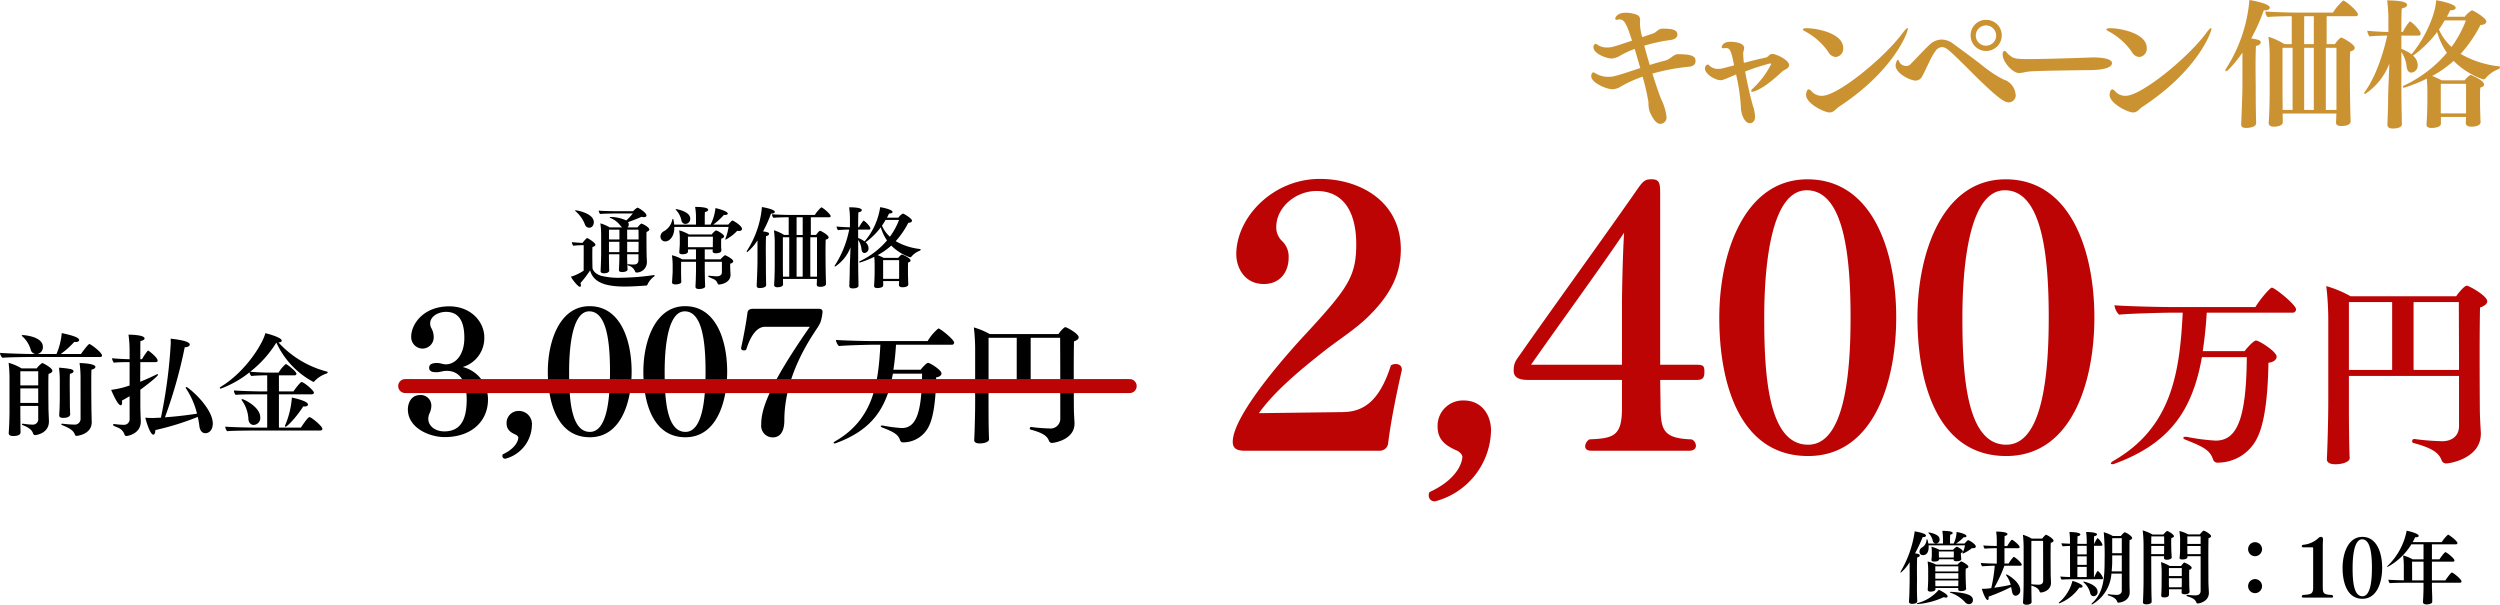
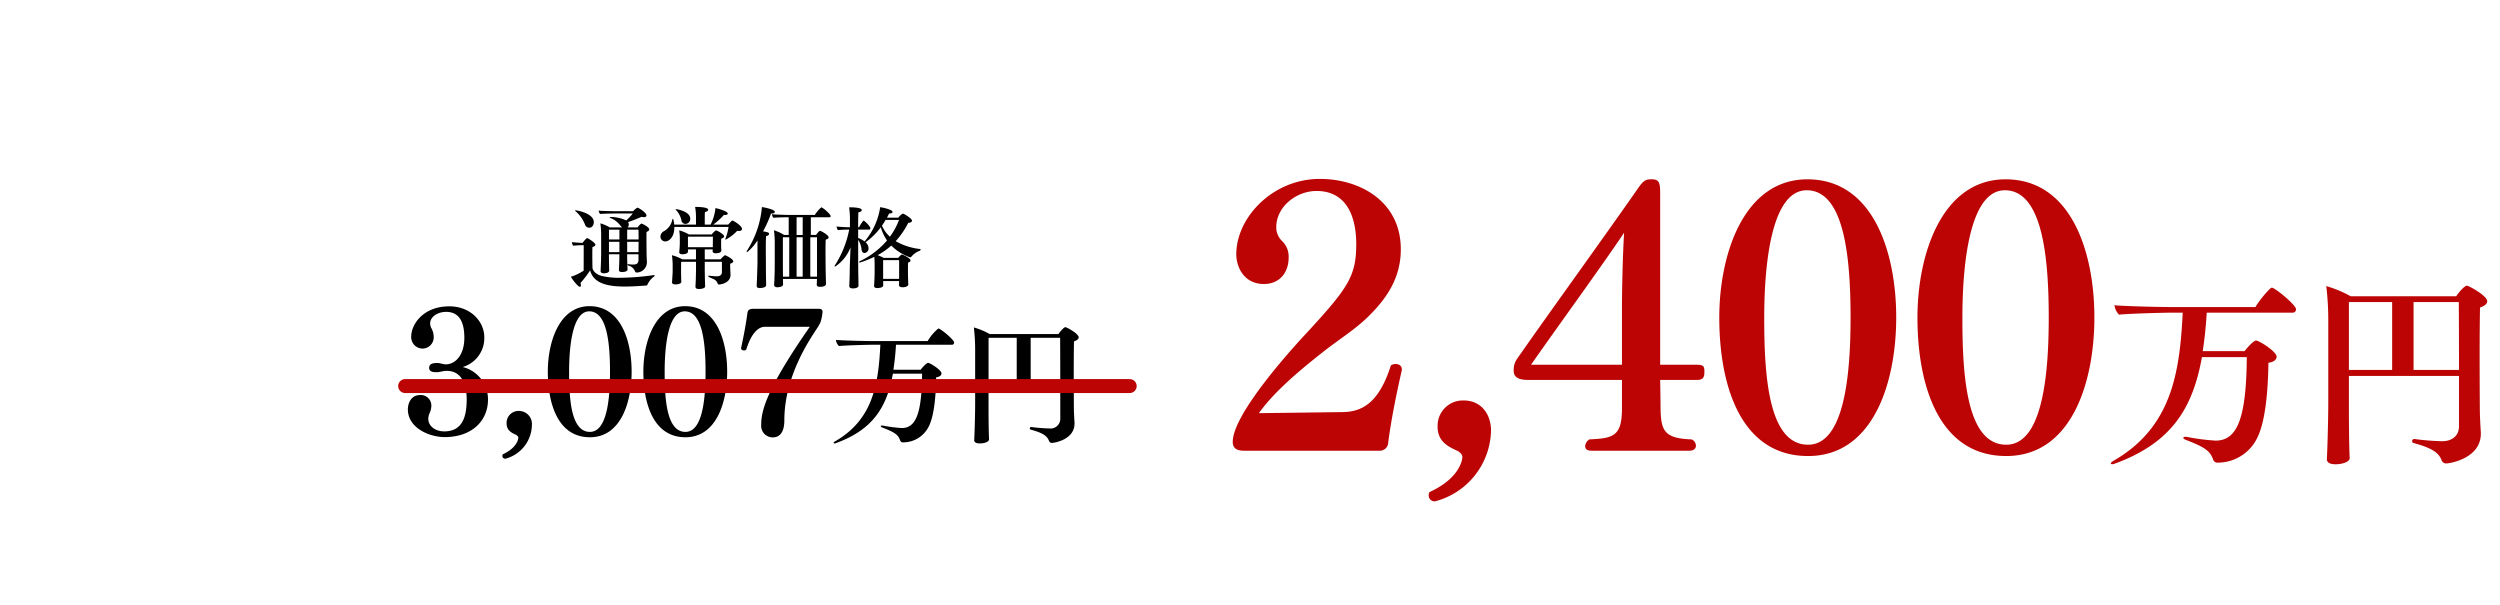
<svg xmlns="http://www.w3.org/2000/svg" width="536.918" height="129.873" viewBox="0 0 536.918 129.873">
  <g id="age_a-plan01-price" transform="translate(52.752 -0.77)">
    <g id="_85-_cp-price01-2021dec" data-name="85-_cp-price01-2021dec" transform="translate(239.763 0)">
      <path id="パス_28388" data-name="パス 28388" d="M-103.23-.152A1.8,1.8,0,0,0-101.406-1.6c.532-4.484,1.748-10.564,2.964-15.884v-.076c0-.912-.684-1.216-1.368-1.216a1.9,1.9,0,0,0-.988.3c-2.584,8.132-6.232,10.032-10.564,10.032l-17.784.228c3.344-4.712,8.968-9.348,13.68-13.072,3.04-2.432,6.612-4.636,9.5-7.372,4.1-3.952,7.3-8.436,7.3-14.744,0-10.336-8.816-15.124-17.4-15.124-10.108,0-17.936,8.284-17.936,16.188,0,2.66,1.6,6.384,5.928,6.384,3.42,0,5.32-2.508,5.32-5.7V-41.8a4.589,4.589,0,0,0-1.368-3.344,4.014,4.014,0,0,1-1.292-3.04c0-4.256,4.18-7.752,8.664-7.752,5.776,0,8.512,4.484,8.512,11.476,0,6.84-1.824,9.424-10.564,18.924-2.584,2.736-15.96,17.328-15.96,23.484,0,1.52,1.064,1.9,2.508,1.9ZM-91.3,10.716A16.078,16.078,0,0,0-79.29-4.484c0-3.42-2.052-6.46-5.852-6.46A5.428,5.428,0,0,0-90.766-5.32c0,2.888,1.824,4.1,4.028,5.092.608.228,1.292.836,1.292,1.444,0,.152-.152,4.332-7.068,7.524a1.37,1.37,0,0,0-.152.76,1.218,1.218,0,0,0,1.292,1.216ZM-36.73-.152c1.064,0,1.444-.532,1.444-1.064A1.539,1.539,0,0,0-36.2-2.584c-6.384-.228-6.688-2.128-6.688-7.98l-.076-4.788h7.676c1.292,0,1.824-.228,1.824-1.748,0-1.292-.228-1.52-1.824-1.52h-7.676V-54.8c0-2.66,0-3.648-1.824-3.648-1.292,0-1.748.228-2.964,1.976-6,8.664-19.684,27.588-25.232,35.568-.912,1.292-1.444,1.824-1.444,3.572s1.672,1.976,3.192,1.976H-51.17v6.08c0,6-1.824,6.46-6.992,6.688a1.877,1.877,0,0,0-.912,1.444c0,.532.3.988,1.292.988ZM-51.17-18.62H-70.7c5.4-7.752,15.048-20.976,19.988-28.348-.3,4.788-.456,12.768-.456,15.276ZM-11.194.988C2.79.988,7.73-14.744,7.73-28.8c0-13.832-4.864-29.64-19.076-29.64-13.6,0-18.924,15.96-18.924,29.716C-30.27-14.668-25.938.988-11.194.988Zm0-2.432c-8.512,0-9.424-14.744-9.424-27.208,0-12.692,1.824-27.436,9.12-27.436,8.132,0,9.424,14.592,9.424,27.36C-2.074-16.34-3.442-1.444-11.194-1.444ZM31.366.988C45.35.988,50.29-14.744,50.29-28.8c0-13.832-4.864-29.64-19.076-29.64-13.6,0-18.924,15.96-18.924,29.716C12.29-14.668,16.622.988,31.366.988Zm0-2.432c-8.512,0-9.424-14.744-9.424-27.208,0-12.692,1.824-27.436,9.12-27.436,8.132,0,9.424,14.592,9.424,27.36C40.486-16.34,39.118-1.444,31.366-1.444ZM92.825-29.8a.711.711,0,0,0,.774-.731c0-.946-4.558-4.644-5.2-4.644-.387,0-2.623,2.623-3.526,4.171H67.5c-4.042,0-11.137-.215-12.9-.387a3.6,3.6,0,0,0,.989,2.021c2.279-.258,10.191-.43,10.965-.43h2.709c-.645,12.814-2.322,24.6-14.878,31.82-.387.215-.559.43-.559.559,0,.086.129.172.3.172a1.684,1.684,0,0,0,.559-.129C66.6-1.763,71.368-8.944,73.389-20.253h9.632C82.935-6.622,80.785-2.322,76.313-2.322a45.758,45.758,0,0,1-6.235-.817H69.82c-.3,0-.43.086-.43.215s.172.3.516.43C74.12-.86,75.152-.086,75.8,1.763a.975.975,0,0,0,1.075.645,9.42,9.42,0,0,0,8.514-5.59c1.591-3.354,2.193-9.546,2.279-15.867,1.2-.129,1.763-.731,1.763-1.29,0-1.118-3.784-3.483-4.429-3.483-.473,0-1.806,1.419-2.451,2.279H73.561c.387-2.537.688-5.289.86-8.256ZM128.6-5.418c0,2.107-1.548,3.225-3.612,3.225a52.747,52.747,0,0,1-5.934-.473h-.086a.442.442,0,0,0-.43.473.368.368,0,0,0,.3.387c4.171,1.118,5.461,2.193,6.02,3.7a1.037,1.037,0,0,0,.946.688c.989,0,7.482-1.161,7.482-6.364v-.344c-.129-1.978-.215-3.827-.215-5.16,0,0-.043-5.848-.043-11.524,0-4.3.043-8.471.086-10.1,1.032-.344,1.548-.817,1.548-1.333,0-1.2-3.956-3.354-4.386-3.354-.516,0-1.892,1.634-2.279,2.279H105.338a24.575,24.575,0,0,0-5.246-2.193,61.992,61.992,0,0,1,.43,7.611v17.329c0,4.687-.258,11.825-.3,12.126v.129c0,.688.645,1.075,1.849,1.075s3.053-.387,3.053-1.376V1.333c-.086-1.032-.172-5.633-.172-11.008v-6.536H128.6ZM118.84-17.5V-32.078h9.718c0,1.677.043,8.3.043,14.577Zm-4.6,0h-9.288V-32.078h9.288Z" transform="translate(107 97.722)" fill="#bc0404" />
-       <path id="パス_28389" data-name="パス 28389" d="M-74.805-10.89c1.11-.12,1.44-.66,1.44-1.2,0-.99-.6-1.5-3.78-1.5-.96,0-1.62,1.08-2.67,1.35-1.08.27-2.25.6-3.39.96-.42-1.41-.84-2.85-1.17-4.14a35.046,35.046,0,0,1,5.73-1.23c.96-.15,1.38-.63,1.38-1.14,0-.96-.87-1.29-3.15-1.29-1.05,0-1.26.78-2.1,1.05-.54.18-1.38.45-2.31.78a13.148,13.148,0,0,1-.48-2.76c0-.3.03-.57.03-.81,0-.72-.15-1.2-1.44-1.47a7.085,7.085,0,0,0-1.65-.21c-1.83,0-2.25,1.02-2.25,1.29,0,.15.09.24.3.24a1.548,1.548,0,0,0,.33-.06,1.23,1.23,0,0,1,.33-.03c.93,0,1.47.84,2.64,4.56-4.17,1.41-4.44,1.47-5.37,1.47a3.51,3.51,0,0,1-1.86-.48,1.8,1.8,0,0,0-.66-.33.81.81,0,0,0-.39.75c0,1.41,2.85,2.43,3.93,2.43a3.94,3.94,0,0,0,1.92-.69,23.464,23.464,0,0,1,3-1.38c.39,1.29.81,2.73,1.2,4.11-5.64,1.89-5.91,1.89-6.87,1.89a5.19,5.19,0,0,1-2.64-.69,1.347,1.347,0,0,0-.6-.27c-.21,0-.42.48-.42.81,0,1.41,3.24,2.82,4.59,2.82a3.762,3.762,0,0,0,1.89-.66,26.513,26.513,0,0,1,4.56-2.04,48.769,48.769,0,0,1,1.26,5.49,6.148,6.148,0,0,0,.27,2.07c.72,1.59,1.44,2.58,2.31,2.58A1.388,1.388,0,0,0-79.6-.15a11.638,11.638,0,0,0-1.14-3.75c-.48-1.17-1.17-3.24-1.89-5.52A42.976,42.976,0,0,1-74.805-10.89Zm17.67-.54a19.047,19.047,0,0,1-3.63,4.92c-.45.39-.66.66-.66.81,0,.12.09.18.24.18.3,0,2.25-.42,6.33-4.26.36-.33.84-.51,1.23-.81a.87.87,0,0,0,.36-.63c0-1.14-2.82-2.43-3.57-2.43s-.84.66-1.44.78c-1.29.27-3,.69-4.71,1.14a18.693,18.693,0,0,1-.15-2.01,1.7,1.7,0,0,1,.09-.54,3.1,3.1,0,0,0,.12-.66c0-1.17-2.28-1.32-2.97-1.32-1.68,0-1.86,1.05-1.86,1.17,0,.18.12.21.36.21a3.27,3.27,0,0,0,.51-.03h.09c.93,0,1.14.93,1.71,3.72-.87.21-1.65.45-2.31.6a4.462,4.462,0,0,1-1.08.15,2.606,2.606,0,0,1-1.8-.6c-.18-.18-.3-.33-.48-.33-.24,0-.6.39-.6.84,0,1.17,2.16,2.52,3.36,2.52.39,0,.48,0,3.33-1.23a40.371,40.371,0,0,1,1.05,7.26c0,.96.66,3.21,1.92,3.21.39,0,1.11-.24,1.11-1.41a8.076,8.076,0,0,0-.45-2.28c-.45-1.56-1.2-4.68-1.68-7.41a47.662,47.662,0,0,1,5.37-1.74c.12,0,.21.06.21.15Zm14.67,9.06c11.61-7.62,14.7-15.87,14.7-16.68,0-.09-.03-.15-.09-.15-.15,0-.57.42-1.14,1.2-3.84,5.16-13.8,13.35-17.22,13.35a2.881,2.881,0,0,1-2.16-.9c-.27-.33-.51-.48-.69-.48-.45,0-.57.96-.57,1.17,0,1.86,3.9,3.78,5.04,3.78C-43.635-1.08-43.3-1.83-42.465-2.37Zm-.78-10.62a1.773,1.773,0,0,0,1.59-1.92c0-3.27-5.88-4.26-7.8-4.26-.57,0-.87.09-.87.24,0,.12.21.3.63.51a14.219,14.219,0,0,1,4.86,4.38A1.927,1.927,0,0,0-43.245-12.99ZM-7.6-17.64a3.329,3.329,0,0,0-3.36-3.33,3.3,3.3,0,0,0-3.33,3.33,3.329,3.329,0,0,0,3.33,3.36A3.354,3.354,0,0,0-7.6-17.64Zm3,12.9a2.026,2.026,0,0,0-.06-.42,3.661,3.661,0,0,0-2.58-3,25.246,25.246,0,0,1-4.35-2.85c-2.07-1.65-4.74-3.57-6.36-4.77a4.3,4.3,0,0,0-2.55-.96,3.946,3.946,0,0,0-2.67,1.17c-1.38,1.29-2.91,3.03-4.11,4.2a1.133,1.133,0,0,1-.81.3,1.622,1.622,0,0,1-1.5-.84c-.12-.33-.21-.45-.33-.45-.27,0-.48.93-.48,1.17,0,1.8,3.27,3.27,4.26,3.27a1.63,1.63,0,0,0,1.5-1.02c.87-1.59,1.95-4.29,2.82-5.34a1.805,1.805,0,0,1,1.38-.84c.6,0,1.23.45,2.07,1.23,1.77,1.62,4.26,4.17,5.61,5.49,3.66,3.54,5.55,5.16,6.63,5.16A1.531,1.531,0,0,0-4.6-4.74ZM-8.8-17.58a2.177,2.177,0,0,1-2.19,2.16,2.177,2.177,0,0,1-2.19-2.16,2.2,2.2,0,0,1,2.19-2.19A2.2,2.2,0,0,1-8.8-17.58Zm19.71,7.41c4.92,0,5.16-1.11,5.16-1.53,0-.69-1.35-1.2-4.08-1.2-.33,0-.66.03-.9.03-2.37.09-9.42.33-12.96.33-2.04,0-3.03-.06-3.63-.51a5.247,5.247,0,0,1-1.14-1.02c-.15-.18-.27-.24-.36-.24-.33,0-.42.51-.42.81,0,1.44,2.04,3.96,3.6,3.96a8.153,8.153,0,0,0,1.29-.21C-1.665-9.93-.855-10.02,10.905-10.17Zm11.82,7.8c11.61-7.62,14.7-15.87,14.7-16.68,0-.09-.03-.15-.09-.15-.15,0-.57.42-1.14,1.2-3.84,5.16-13.8,13.35-17.22,13.35a2.881,2.881,0,0,1-2.16-.9c-.27-.33-.51-.48-.69-.48-.45,0-.57.96-.57,1.17,0,1.86,3.9,3.78,5.04,3.78C21.555-1.08,21.885-1.83,22.725-2.37Zm-.78-10.62a1.773,1.773,0,0,0,1.59-1.92c0-3.27-5.88-4.26-7.8-4.26-.57,0-.87.09-.87.24,0,.12.21.3.63.51a14.219,14.219,0,0,1,4.86,4.38A1.927,1.927,0,0,0,21.945-12.99ZM67.335.75c-.06-.75-.15-5.16-.15-6.15,0,0-.03-2.31-.03-4.62,0-1.71.03-3.42.06-4.14.72-.18.99-.48.99-.78,0-.81-2.67-2.22-2.85-2.22-.06,0-.42,0-1.41,1.41h-1.77v-6h6.24c.36,0,.48-.18.48-.39,0-.66-2.67-2.97-3.18-2.97a12.255,12.255,0,0,0-2.19,2.58h-8.01c-1.62,0-5.34-.12-6.51-.24a1.941,1.941,0,0,0,.48,1.2c1.14-.12,3.81-.18,5.19-.18v6h-1.56a15.064,15.064,0,0,0-3.45-1.59,33.638,33.638,0,0,1,.27,4.89v6.69c0,.15,0,4.23-.21,6.84v.09c0,.57.45.81,1.14.81.09,0,1.89,0,1.89-.99V.96c0-.39-.03-.9-.03-1.41V-.84h11.55l-.03.3c0,.54-.03,1.08-.06,1.53v.06c0,.54.36.78,1.14.78,1.86,0,2.01-.75,2.01-1.05ZM44.085-6.96c0,2.1-.21,7.11-.27,8.31v.12c0,.54.33.78,1.05.78.27,0,2.16-.06,2.16-1.02,0-.33-.03-1.23-.03-1.5-.06-2.13-.06-5.94-.06-6.69,0,0-.03-2.01-.03-4.11,0-1.74.03-3.54.09-4.29.66-.12,1.02-.45,1.02-.78,0-.45-.54-.6-2.04-.84a41.271,41.271,0,0,0,2.7-6.03h.21c.69,0,1.08-.27,1.08-.57,0-.87-3.63-1.53-4.38-1.65a32.2,32.2,0,0,1-5.07,14.82.569.569,0,0,0-.09.27c0,.12.06.21.15.21.36,0,2.19-2.07,3.51-3.99Zm15.33-8.79h-2.07v-6h2.07Zm4.86,14.13h-2.28V-14.97h2.28Zm-4.86,0h-2.07V-14.97h2.07Zm-4.56,0h-2.13c0-1.14-.03-2.67-.03-3.51v-9.84h2.16Zm37.26,1.5c0,.45-.06,1.02-.06,1.29V1.2c0,.48.42.78,1.23.78.39,0,1.95-.09,1.95-.99V.93c-.03-.33-.06-1.11-.06-1.56-.03-.57-.06-1.89-.06-2.64v-.87c0-.72,0-1.77.06-2.28.57-.15.81-.39.81-.66,0-.9-2.76-2.04-2.88-2.04-.3,0-1.05.81-1.29,1.14h-4.92a17.673,17.673,0,0,0-2.07-.93,23.053,23.053,0,0,0,4.62-3.24,16.887,16.887,0,0,0,6.21,3.93.661.661,0,0,0,.24.03.437.437,0,0,0,.39-.21,6.872,6.872,0,0,1,2.85-2.01.44.44,0,0,0,.27-.36c0-.12-.06-.21-.18-.21a21.209,21.209,0,0,1-8.28-2.67,28.757,28.757,0,0,0,4.26-6.21c.84-.03,1.26-.36,1.26-.75,0-.75-2.79-2.4-3.09-2.4a4.685,4.685,0,0,0-1.53,1.38H88c.24-.45.48-.93.72-1.41h.18c.63,0,.99-.24.99-.51,0-.78-3.09-1.47-4.2-1.62-.12,2.82-2.13,7.77-5.22,11.52-.03.03-.03.06-.06.09a8.327,8.327,0,0,0-2.19-1.17v-2.85h3.72a.409.409,0,0,0,.42-.42c0-.72-1.98-2.61-2.28-2.61a.165.165,0,0,0-.15.09,11.635,11.635,0,0,0-1.41,2.16h-.3c0-2.46.03-4.5.09-5.07.81-.15,1.14-.45,1.14-.75,0-.96-3.51-.96-4.05-.96h-.24a30.5,30.5,0,0,1,.27,4.68v2.1c-1.5-.03-3.63-.15-4.53-.27a2.473,2.473,0,0,0,.48,1.23c.96-.12,2.73-.18,3.81-.18-1.02,4.5-2.61,9.03-4.83,12.09a.488.488,0,0,0-.12.27.173.173,0,0,0,.18.18,13.576,13.576,0,0,0,5.22-6.54L75.4-5.43c-.03.96-.03,3.51-.12,5.28-.03.6-.03,1.35-.06,1.56v.12c0,.48.3.84,1.14.84,1.71,0,1.98-.6,1.98-.96V1.38c-.03-.42-.03-1.02-.03-1.38-.06-2.07-.09-5.85-.09-6.78v-7.29a6.8,6.8,0,0,1,1.14,3.3c.15.72.48,1.14.99,1.14a1.528,1.528,0,0,0,1.38-1.65,2.8,2.8,0,0,0-1.02-2.01c.03-.03.09-.03.12-.06a23.607,23.607,0,0,0,5.07-5.01A15.378,15.378,0,0,0,88-13.89a27.419,27.419,0,0,1-9.18,7.02c-.18.09-.27.21-.27.3s.09.18.24.18a31.481,31.481,0,0,0,4.89-1.95c.09.81.12,1.98.12,2.64v2.52c0,1.8-.15,4.38-.18,4.62v.09c0,.48.36.72,1.11.72.51,0,1.98-.12,1.98-.9V-.12Zm-.03-20.73a24.1,24.1,0,0,1-3.09,5.7,10.919,10.919,0,0,1-2.7-3.75c.45-.63.84-1.29,1.23-1.95Zm.03,19.98h-5.43V-7.23h5.43Z" transform="translate(145 26)" fill="#cb9231" />
    </g>
    <g id="グループ_5854" data-name="グループ 5854" transform="translate(-54 44.21)">
-       <path id="maebaraikin" d="M-13.224-15.24c.24,0,.384-.144.384-.312,0-.672-2.448-2.472-2.712-2.472-.288,0-1.728,2.016-1.8,2.136H-21.7a18.289,18.289,0,0,0,2.9-2.592,1.584,1.584,0,0,0,.336.024c.456,0,.72-.192.72-.408,0-.624-1.776-1.08-3.744-1.512a14.567,14.567,0,0,1-1.128,4.488h-4.056a1.477,1.477,0,0,0,1.128-1.536c0-2.208-3.984-2.52-4.32-2.52-.144,0-.216.024-.216.1a.4.4,0,0,0,.168.216,6,6,0,0,1,1.8,2.976,1.3,1.3,0,0,0,.888.768h-.792c-1.536,0-5.856-.144-6.744-.24a1.852,1.852,0,0,0,.528,1.056c.936-.12,5.16-.168,5.736-.168ZM-17.448-2.088A1.25,1.25,0,0,1-18.816-.72a23.637,23.637,0,0,1-2.5-.192h-.072c-.144,0-.216.048-.216.12,0,.048.072.144.216.192,1.968.792,2.424,1.272,2.736,2.064a.349.349,0,0,0,.36.24c.12,0,3.24-.312,3.24-2.952v-.168c-.024-.72-.072-2.64-.072-3.48,0,0-.024-2.3-.024-4.416,0-1.392,0-2.712.048-3.216.576-.12.84-.36.84-.576,0-.7-2.688-.816-3.408-.84a22.325,22.325,0,0,1,.216,3.1Zm-2.28-2.04C-19.752-4.8-19.752-6-19.752-6.7c0,0-.024-1.416-.024-2.784,0-.888,0-1.752.048-2.136.528-.12.768-.336.768-.552,0-.192-.216-.384-.552-.456a17.9,17.9,0,0,0-2.568-.312,21.723,21.723,0,0,1,.168,2.736v3.432c0,.72-.024,2.064-.048,2.688-.024.432-.072,1.176-.072,1.272v.1c0,.336.192.552.84.552,1.128,0,1.512-.408,1.512-.768Zm-6.816,2.112a1.158,1.158,0,0,1-1.272,1.3,13.341,13.341,0,0,1-1.92-.192h-.1c-.144,0-.216.048-.216.12s.072.144.216.192c.984.408,1.9.864,2.184,1.776a.485.485,0,0,0,.432.36c.312,0,2.976-.408,2.976-2.928V-1.56c-.024-.672-.1-2.208-.1-2.856,0,0-.024-2.184-.024-4.2,0-1.32,0-2.568.048-3,.576-.168.816-.408.816-.672,0-.6-2.016-1.656-2.16-1.656a4.406,4.406,0,0,0-1.2,1.152H-30.12a11.357,11.357,0,0,0-2.784-1.2,28.7,28.7,0,0,1,.192,3.624V-3.5c0,.408-.024,2.64-.168,4.56v.072c0,.384.312.6.96.6,1.368,0,1.584-.48,1.584-.792S-30.36.024-30.36-.216c0-.552-.024-2.784-.024-3.264V-4.728h3.84Zm0-7.128h-3.84v-3.024h3.84Zm0,3.768h-3.84V-8.5h3.84Zm34.272,3c.144.672.264,1.32.336,1.944.1.864.5,1.56,1.3,1.56.912,0,1.584-.84,1.584-2.064,0-3.408-5.232-7.872-5.736-7.872-.048,0-.072.048-.072.1a.567.567,0,0,0,.12.312,17.252,17.252,0,0,1,2.3,5.328C5.5-2.736,2.952-2.448.672-2.28A102.014,102.014,0,0,0,4.92-17.328C5.64-17.352,6-17.616,6-17.9c0-.264-.264-.864-4.1-1.272,0,.288.024.624.024.96A106.76,106.76,0,0,1-.192-2.208c-.6.024-1.176.048-1.68.072-.456,0-1.2-.024-1.68-.072C-3.264-1.08-2.472,1.44-1.824,1.44c.24,0,.432-.336.432-.912V.456A57.821,57.821,0,0,0,7.728-2.376Zm-14.64.48a1.2,1.2,0,0,1-1.3,1.224A18.072,18.072,0,0,1-10.2-.84h-.048c-.144,0-.216.072-.216.168,0,.168.048.192.912.552A2.46,2.46,0,0,1-8.016,1.392a.411.411,0,0,0,.432.336c.264,0,3.072-.456,3.072-3.12V-1.44c-.024-.792-.1-2.352-.1-3.408v-3.36c.768-.552,3.816-2.856,3.816-3.264,0-.048-.024-.072-.1-.072a.728.728,0,0,0-.264.072c-.888.432-2.256,1.056-3.48,1.56,0-1.368.024-2.856.024-4.224h3.336c.24,0,.384-.12.384-.336,0-.648-1.9-2.136-2.04-2.136a.132.132,0,0,0-.12.072,13.585,13.585,0,0,0-1.2,1.776h-.36c0-1.8,0-3.312.024-3.912.624-.1.888-.336.888-.552,0-.792-3.24-.816-3.456-.816a24.436,24.436,0,0,1,.24,3.528v1.752c-1.2-.024-3.024-.12-3.768-.216a1.9,1.9,0,0,0,.384.96c.768-.1,2.256-.12,3.072-.12h.312V-9.12a18.649,18.649,0,0,1-3.96.936c.072.192,1.368,3.312,2.04,3.312.192,0,.312-.192.312-.552a1.637,1.637,0,0,0-.048-.456c.552-.288,1.152-.624,1.656-.936ZM34.032.552c.264,0,.456-.144.456-.36,0-.576-2.376-2.52-2.76-2.52-.408,0-1.8,2.16-1.848,2.256H25.152V-7.224h7.056c.264,0,.456-.144.456-.36,0-.48-2.184-2.28-2.64-2.28-.264,0-1.3,1.344-1.752,2.016h-3.12V-11.3h3.336a.388.388,0,0,0,.432-.336c0-.48-2.04-2.088-2.3-2.088A7.207,7.207,0,0,0,25.08-11.88H23.3c-1.392,0-3.384-.1-4.32-.192A23.677,23.677,0,0,0,24.6-18.336a18.034,18.034,0,0,0,7.944,8.448.292.292,0,0,0,.24-.144,6.217,6.217,0,0,1,2.664-1.68.261.261,0,0,0,.168-.24.145.145,0,0,0-.12-.144,21.337,21.337,0,0,1-10.44-6.264c.48-.024.7-.192.7-.408,0-.6-2.544-1.368-3.528-1.584-.432,1.968-3.984,8.112-9.576,11.52a.344.344,0,0,0-.192.24c0,.072.072.144.216.144a22.311,22.311,0,0,0,6.168-3.5,1.452,1.452,0,0,0,.384.792c.888-.1,2.232-.144,3.408-.144v3.456h-.816c-1.872,0-5.448-.12-6.336-.216a1.448,1.448,0,0,0,.384.96c.936-.12,4.08-.12,5.3-.12h1.464V-.072H20.688c-1.872,0-6.168-.1-7.056-.216A1.531,1.531,0,0,0,14.04.7c.936-.12,4.848-.144,6.072-.144ZM30.384-4.632c.1,0,.168.024.264.024.5,0,.744-.192.744-.432,0-.192-.168-.768-3.456-1.488A18.607,18.607,0,0,1,26.52-.648a.537.537,0,0,0-.072.24c0,.1.048.144.12.144C26.856-.264,28.608-1.9,30.384-4.632ZM19.728-.648A1.491,1.491,0,0,0,21.144-2.28c0-2.256-3.576-3.912-3.864-3.912-.1,0-.144.048-.144.12a.293.293,0,0,0,.1.216A7.413,7.413,0,0,1,18.6-1.848C18.7-1.056,19.152-.648,19.728-.648Z" transform="translate(36 48.469)" />
      <path id="パス_28390" data-name="パス 28390" d="M-22.838-4.731c0,.779-.3,1.1-1.045,1.1A5.773,5.773,0,0,1-24.966-3.7h-.076c-.114,0-.152.038-.152.1a.236.236,0,0,0,.171.19,2.056,2.056,0,0,1,1.444,1.254.349.349,0,0,0,.361.247,2.222,2.222,0,0,0,2.185-2.242v-.19c-.057-.817-.076-1.786-.076-2.318s-.019-1.672-.019-2.66c0-.494,0-.969.019-1.311.4-.152.589-.323.589-.532,0-.513-1.52-1.254-1.672-1.254-.171,0-.646.532-.855.817h-2.147a.831.831,0,0,0,.266-.627,1.063,1.063,0,0,0-.152-.513c.912-.3,2.052-.76,2.907-1.14a1.859,1.859,0,0,0,.513.076c.342,0,.532-.152.532-.361,0-.57-1.349-1.425-1.786-1.634a.27.27,0,0,0-.114-.038c-.209,0-.836.608-.988.76h-2.831c-.855,0-3.724-.019-4.56-.133a2.236,2.236,0,0,0,.3.722c.779-.076,3.439-.114,4.18-.114h2.869a11.731,11.731,0,0,1-1.406,1.5,8.389,8.389,0,0,0-3.4-.741c-.114,0-.171.038-.171.076s.038.1.152.133a5.124,5.124,0,0,1,2.185,1.672,2.1,2.1,0,0,0,.342.361h-2.66a8.726,8.726,0,0,0-2.014-.874,17.732,17.732,0,0,1,.171,2.7v3.857c0,.589-.038,1.881-.076,2.793-.019.38-.038.779-.038.874V-2.2c0,.285.228.456.722.456.4,0,1.121-.114,1.121-.589v-.019c0-.247-.019-.475-.019-.722-.019-.665-.038-2.128-.038-2.565v-.19h2.242v.3c0,.8-.019,1.387-.057,2.223-.019.4-.038.684-.038.817v.038c0,.266.171.437.7.437.323,0,1.159-.076,1.159-.589v-.019c-.019-.209-.038-.589-.038-.76-.038-.836-.057-1.33-.057-2.166v-.285h2.432Zm-10.6-6.8c.836,0,1.007-.874,1.007-1.178,0-1.976-3.743-2.565-3.914-2.565q-.114,0-.114.057c0,.038.038.095.114.152a7.165,7.165,0,0,1,2.033,2.907A.954.954,0,0,0-33.44-11.533Zm-1.178,9.215a10.259,10.259,0,0,1-2.736,1.311c.4.76,1.558,2.166,1.938,2.166.133,0,.209-.114.209-.323A2,2,0,0,0-35.3.342a21.735,21.735,0,0,0,2.071-2.717C-32.49.456-29.45,1.1-25.764,1.1c1.691,0,3.363-.133,4.541-.209a.293.293,0,0,0,.3-.19,4.445,4.445,0,0,1,1.444-1.767c.076-.076.114-.133.114-.19s-.038-.1-.133-.1h-.076a52.679,52.679,0,0,1-7.182.57A15.452,15.452,0,0,1-30.818-1.2c-1.634-.475-1.9-1.539-1.9-1.653,0,0-.038-1.5-.038-2.85,0-.665,0-1.311.038-1.691.437-.114.627-.3.627-.513,0-.38-1.6-1.406-1.786-1.406-.038,0-.057.019-.1.057a6.193,6.193,0,0,0-.874.969h-.228c-.152,0-1.482-.076-2.071-.152a1.834,1.834,0,0,0,.285.779c.627-.076,1.444-.114,1.71-.114h.551Zm11.78-8.8c0,.456.019,1.235.019,2.109H-25.27v-2.109Zm0,4.826H-25.27V-8.512h2.451Zm-4.1-2.717h-2.242v-2.109h2.242Zm0,2.717h-2.242V-8.512h2.242ZM-3.5-11.7A10.75,10.75,0,0,1-4.161-9.2a.774.774,0,0,0-.038.133.087.087,0,0,0,.076.095,9.206,9.206,0,0,0,2.489-1.9,2.6,2.6,0,0,0,.361.038c.418,0,.665-.171.665-.437,0-.722-1.919-1.805-2.033-1.805-.133,0-.209.076-.931.874H-6.783a15.027,15.027,0,0,0,2.3-2.09,1.346,1.346,0,0,0,.266.019c.361,0,.551-.133.551-.3,0-.494-2.014-1.045-2.641-1.178A10.251,10.251,0,0,1-7.353-12.2H-8.607c0-1.881,0-2.375.038-2.7.494-.114.7-.3.7-.494,0-.608-2.413-.608-2.622-.608h-.19a12.519,12.519,0,0,1,.19,2.09v1.71h-4.674c0-.076-.133-1.235-.285-1.235-.057,0-.114.057-.133.19a3.619,3.619,0,0,1-1.843,2.489,1.346,1.346,0,0,0-.7,1.121A1.038,1.038,0,0,0-17.1-8.588c.8,0,1.957-.893,1.957-3V-11.7Zm-9.272-.646a1.07,1.07,0,0,0,1.045-1.159c0-1.5-2.831-2.014-3-2.014-.095,0-.133.038-.133.076s.038.1.114.152A4.472,4.472,0,0,1-13.6-13,.864.864,0,0,0-12.768-12.35Zm7.847,8.132v2.242C-4.94-1.387-5.358-1.1-6-1.1a13.439,13.439,0,0,1-1.653-.133h-.057c-.095,0-.152.057-.152.114,0,.1.114.171,1.064.589a1.55,1.55,0,0,1,.95.969.31.31,0,0,0,.323.228c.114,0,2.451-.209,2.451-2.09v-.133c-.019-.532-.057-.817-.057-1.14,0,0-.019-.3-.019-.627a4.132,4.132,0,0,1,.019-.494c.437-.114.646-.3.646-.513,0-.475-1.615-1.292-1.748-1.292a.27.27,0,0,0-.114.038,5.92,5.92,0,0,0-.874.836H-8.607V-6.878H-6.9c0,.114-.019.228-.019.342V-6.5c0,.247.171.456.665.456,1.2,0,1.216-.532,1.216-.646a.646.646,0,0,0-.019-.19c-.019-.361-.038-.532-.038-.817v-.361c0-.323,0-.8.038-1.14.4-.095.608-.285.608-.494,0-.4-1.444-1.254-1.748-1.254a.27.27,0,0,0-.114.038,4.683,4.683,0,0,0-.8.817h-4.9a8.218,8.218,0,0,0-2.09-.874,9.3,9.3,0,0,1,.133,1.577v1.159c0,.494-.038.988-.114,1.919v.057c0,.266.228.418.7.418.133,0,1.178,0,1.178-.608v-.437h1.71V-4.75h-2.964a8.344,8.344,0,0,0-2.2-.874A15.328,15.328,0,0,1-15.5-3.306v1.045c0,.418-.019.589-.133,2.413V.209c0,.3.3.437.741.437.418,0,1.254-.114,1.254-.57V.057c-.019-.285-.038-.608-.038-.95s-.019-.722-.019-1.121c0,0,0-1.463.019-2.2h3.192V-2.7c0,.475-.038,2.052-.057,2.565-.019.361-.057,1.14-.057,1.254v.038c0,.323.266.475.76.475.551,0,1.311-.171,1.311-.551,0-.228-.038-1.064-.038-1.235C-8.588-.931-8.607-2.28-8.607-2.7v-1.52ZM-6.878-7.353h-5.339V-9.614h5.358c0,.722-.019,1.843-.019,1.843ZM17.442.475c-.038-.475-.095-3.268-.095-3.9,0,0-.019-1.463-.019-2.926,0-1.083.019-2.166.038-2.622.456-.114.627-.3.627-.494,0-.513-1.691-1.406-1.805-1.406-.038,0-.266,0-.893.893H14.174v-3.8h3.952c.228,0,.3-.114.3-.247,0-.418-1.691-1.881-2.014-1.881a7.761,7.761,0,0,0-1.387,1.634H9.956c-1.026,0-3.382-.076-4.123-.152a1.229,1.229,0,0,0,.3.76c.722-.076,2.413-.114,3.287-.114v3.8H8.436a9.541,9.541,0,0,0-2.185-1.007,21.3,21.3,0,0,1,.171,3.1v4.237c0,.095,0,2.679-.133,4.332V.741c0,.361.285.513.722.513.057,0,1.2,0,1.2-.627V.608c0-.247-.019-.57-.019-.893V-.532H15.5l-.019.19c0,.342-.019.684-.038.969V.665c0,.342.228.494.722.494,1.178,0,1.273-.475,1.273-.665ZM2.717-4.408c0,1.33-.133,4.5-.171,5.263V.931c0,.342.209.494.665.494.171,0,1.368-.038,1.368-.646C4.579.57,4.56,0,4.56-.171c-.038-1.349-.038-3.762-.038-4.237,0,0-.019-1.273-.019-2.6,0-1.1.019-2.242.057-2.717.418-.076.646-.285.646-.494,0-.285-.342-.38-1.292-.532a26.138,26.138,0,0,0,1.71-3.819h.133c.437,0,.684-.171.684-.361,0-.551-2.3-.969-2.774-1.045A20.391,20.391,0,0,1,.456-6.593.361.361,0,0,0,.4-6.422c0,.076.038.133.1.133A10.034,10.034,0,0,0,2.717-8.816Zm9.709-5.567H11.115v-3.8h1.311ZM15.5-1.026H14.06V-9.481H15.5Zm-3.078,0H11.115V-9.481h1.311Zm-2.888,0H8.189c0-.722-.019-1.691-.019-2.223V-9.481H9.538Zm23.6.95c0,.285-.038.646-.038.817V.76c0,.3.266.494.779.494.247,0,1.235-.057,1.235-.627V.589c-.019-.209-.038-.7-.038-.988-.019-.361-.038-1.2-.038-1.672v-.551c0-.456,0-1.121.038-1.444.361-.095.513-.247.513-.418,0-.57-1.748-1.292-1.824-1.292-.19,0-.665.513-.817.722H29.83a11.193,11.193,0,0,0-1.311-.589A14.6,14.6,0,0,0,31.445-7.7a10.7,10.7,0,0,0,3.933,2.489.418.418,0,0,0,.152.019.277.277,0,0,0,.247-.133,4.352,4.352,0,0,1,1.805-1.273.279.279,0,0,0,.171-.228c0-.076-.038-.133-.114-.133A13.433,13.433,0,0,1,32.4-8.645a18.212,18.212,0,0,0,2.7-3.933c.532-.019.8-.228.8-.475,0-.475-1.767-1.52-1.957-1.52a2.967,2.967,0,0,0-.969.874H30.533c.152-.285.3-.589.456-.893H31.1c.4,0,.627-.152.627-.323,0-.494-1.957-.931-2.66-1.026a14.611,14.611,0,0,1-3.306,7.3c-.019.019-.019.038-.038.057a5.274,5.274,0,0,0-1.387-.741v-1.805h2.356a.259.259,0,0,0,.266-.266c0-.456-1.254-1.653-1.444-1.653a.1.1,0,0,0-.095.057,7.369,7.369,0,0,0-.893,1.368h-.19c0-1.558.019-2.85.057-3.211.513-.095.722-.285.722-.475,0-.608-2.223-.608-2.565-.608H22.4a19.317,19.317,0,0,1,.171,2.964v1.33c-.95-.019-2.3-.095-2.869-.171a1.566,1.566,0,0,0,.3.779c.608-.076,1.729-.114,2.413-.114a21.844,21.844,0,0,1-3.059,7.657.309.309,0,0,0-.076.171.11.11,0,0,0,.114.114A8.6,8.6,0,0,0,22.7-7.334l-.152,3.9c-.019.608-.019,2.223-.076,3.344-.019.38-.019.855-.038.988V.969c0,.3.19.532.722.532,1.083,0,1.254-.38,1.254-.608V.874C24.4.608,24.4.228,24.4,0c-.038-1.311-.057-3.7-.057-4.294V-8.911a4.3,4.3,0,0,1,.722,2.09c.095.456.3.722.627.722a.968.968,0,0,0,.874-1.045,1.773,1.773,0,0,0-.646-1.273c.019-.019.057-.019.076-.038A14.951,14.951,0,0,0,29.2-11.628,9.74,9.74,0,0,0,30.533-8.8a17.366,17.366,0,0,1-5.814,4.446c-.114.057-.171.133-.171.19s.057.114.152.114a19.938,19.938,0,0,0,3.1-1.235c.057.513.076,1.254.076,1.672v1.6c0,1.14-.1,2.774-.114,2.926V.969c0,.3.228.456.7.456.323,0,1.254-.076,1.254-.57V-.076ZM33.117-13.2A15.266,15.266,0,0,1,31.16-9.6a6.915,6.915,0,0,1-1.71-2.375c.285-.4.532-.817.779-1.235ZM33.136-.551H29.7V-4.579h3.439ZM-60.6,18.384a6.463,6.463,0,0,0,4.644-6.408c0-3.24-2.808-6.624-7.524-6.624-5.688,0-8.172,3.96-8.172,6.48a2.467,2.467,0,0,0,2.376,2.592,2.424,2.424,0,0,0,2.448-2.664,3.893,3.893,0,0,0-.54-1.8,2.217,2.217,0,0,1-.216-.936c0-1.476,1.692-2.484,3.42-2.484,3.24,0,3.924,2.844,3.924,5.58,0,3.708-1.944,5.688-3.96,5.688h-.072c-.54,0-1.152-.288-1.764-.288-.9,0-1.764.144-1.764,1.044s1.008.936,1.62.936c.72,0,1.3-.288,2.052-.288h.144c2.808,0,4.248,2.376,4.248,6.12,0,3.96-1.044,6.876-4.824,6.876-1.908,0-3.42-1.116-3.42-2.7a2.889,2.889,0,0,1,.216-1.08,4.174,4.174,0,0,0,.432-1.548v-.072A2.261,2.261,0,0,0-69.706,24.4c-2.2,0-2.664,2.088-2.664,3.06,0,4.068,4.716,5.976,7.884,5.976,5.868,0,9.324-3.492,9.324-8.064A7.131,7.131,0,0,0-60.6,18.384Zm9.18,19.692a7.616,7.616,0,0,0,5.688-7.2,2.8,2.8,0,0,0-2.772-3.06,2.571,2.571,0,0,0-2.664,2.664c0,1.368.864,1.944,1.908,2.412.288.108.612.4.612.684,0,.072-.072,2.052-3.348,3.564a.649.649,0,0,0-.072.36.577.577,0,0,0,.612.576Zm18.144-4.608c6.624,0,8.964-7.452,8.964-14.112,0-6.552-2.3-14.04-9.036-14.04-6.444,0-8.964,7.56-8.964,14.076C-42.31,26.052-40.258,33.468-33.274,33.468Zm0-1.152c-4.032,0-4.464-6.984-4.464-12.888,0-6.012.864-13,4.32-13,3.852,0,4.464,6.912,4.464,12.96C-28.954,25.26-29.6,32.316-33.274,32.316Zm20.52,1.152c6.624,0,8.964-7.452,8.964-14.112,0-6.552-2.3-14.04-9.036-14.04-6.444,0-8.964,7.56-8.964,14.076C-21.79,26.052-19.738,33.468-12.754,33.468Zm0-1.152c-4.032,0-4.464-6.984-4.464-12.888,0-6.012.864-13,4.32-13,3.852,0,4.464,6.912,4.464,12.96C-8.434,25.26-9.082,32.316-12.754,32.316ZM13.958,9.744C4.526,23.28,3.518,27.888,3.518,30.732A2.489,2.489,0,0,0,5.966,33.5c1.8,0,2.52-1.512,2.52-3.672,0-9.216,5.148-16.956,7.128-19.908a9.666,9.666,0,0,0,.648-1.188,10.279,10.279,0,0,0,.432-2.2c0-.468-.324-.648-.756-.648H1.862c-.5,0-1.188.036-1.3.864C.35,8.484-.262,11.9-.8,14.28v.072c0,.324.324.468.612.468a.561.561,0,0,0,.5-.216c1.332-4.248,3.06-4.86,4-4.86ZM44.45,13.6a.463.463,0,0,0,.5-.476c0-.616-2.968-3.024-3.388-3.024a10.314,10.314,0,0,0-2.3,2.716H27.958c-2.632,0-7.252-.14-8.4-.252a2.346,2.346,0,0,0,.644,1.316c1.484-.168,6.636-.28,7.14-.28h1.764c-.42,8.344-1.512,16.016-9.688,20.72-.252.14-.364.28-.364.364,0,.056.084.112.2.112a1.1,1.1,0,0,0,.364-.084c7.756-2.856,10.864-7.532,12.18-14.9h6.272C38.01,28.688,36.61,31.488,33.7,31.488a29.8,29.8,0,0,1-4.06-.532H29.47c-.2,0-.28.056-.28.14s.112.2.336.28c2.744,1.064,3.416,1.568,3.836,2.772a.635.635,0,0,0,.7.42,6.134,6.134,0,0,0,5.544-3.64c1.036-2.184,1.428-6.216,1.484-10.332.784-.084,1.148-.476,1.148-.84,0-.728-2.464-2.268-2.884-2.268-.308,0-1.176.924-1.6,1.484H31.906c.252-1.652.448-3.444.56-5.376Zm23.3,15.876a2.087,2.087,0,0,1-2.352,2.1,34.347,34.347,0,0,1-3.864-.308h-.056a.288.288,0,0,0-.28.308.24.24,0,0,0,.2.252c2.716.728,3.556,1.428,3.92,2.408a.675.675,0,0,0,.616.448c.644,0,4.872-.756,4.872-4.144v-.224c-.084-1.288-.14-2.492-.14-3.36,0,0-.028-3.808-.028-7.5,0-2.8.028-5.516.056-6.58.672-.224,1.008-.532,1.008-.868,0-.784-2.576-2.184-2.856-2.184-.336,0-1.232,1.064-1.484,1.484H52.6a16,16,0,0,0-3.416-1.428,40.367,40.367,0,0,1,.28,4.956V26.112c0,3.052-.168,7.7-.2,7.9v.084c0,.448.42.7,1.2.7s1.988-.252,1.988-.9v-.028c-.056-.672-.112-3.668-.112-7.168V22.444h15.4ZM61.39,21.6V12.112h6.328c0,1.092.028,5.4.028,9.492Zm-3,0H52.346V12.112h6.048Z" transform="translate(161.214 17)" />
      <line id="線_99" data-name="線 99" x2="155.607" transform="translate(88.262 39.474)" fill="none" stroke="#bc0404" stroke-linecap="round" stroke-width="3" />
    </g>
-     <path id="maebaraikin-2" data-name="maebaraikin" d="M-46.495-11.254a6.307,6.307,0,0,1-.51,1.6.1.1,0,0,0-.017.068.1.1,0,0,0,.085.1A8.179,8.179,0,0,0-45-10.659a1.2,1.2,0,0,0,.238.017c.408,0,.595-.153.595-.357,0-.527-1.428-1.36-1.632-1.36-.1,0-.153.017-.782.714h-1.836a8.07,8.07,0,0,0,1.632-1.343h.136c.323,0,.476-.1.476-.255,0-.459-1.683-.816-2.125-.884a6.031,6.031,0,0,1-.629,2.482h-.782c0-1.513.017-1.666.034-1.887.357-.085.544-.238.544-.374,0-.459-1.921-.459-2.091-.459h-.136a12.086,12.086,0,0,1,.136,1.819v.9h-3.145c-.085-.476-.17-.918-.289-.918-.051,0-.085.034-.1.136a2.008,2.008,0,0,1-1.088,1.7,1.061,1.061,0,0,0-.425.833.723.723,0,0,0,.748.748c.612,0,1.224-.425,1.224-1.734a2.632,2.632,0,0,0-.017-.374Zm-6.256-.408a.784.784,0,0,0,.8-.85,1.1,1.1,0,0,0-.119-.493c-.306-.629-1.921-1.02-2.21-1.02-.068,0-.085.017-.085.034a.177.177,0,0,0,.085.136,3.506,3.506,0,0,1,.867,1.615A.687.687,0,0,0-52.751-11.662Zm3.825,3.485c0,.187.153.34.578.34,1.037,0,1.054-.391,1.054-.476,0-.153-.034-.357-.034-.391a4.8,4.8,0,0,1-.034-.493,1.149,1.149,0,0,1-.017-.2.828.828,0,0,1,.017-.2c.289-.1.408-.221.408-.34,0-.391-1.139-1.02-1.326-1.02-.034,0-.051.017-.085.034a3.953,3.953,0,0,0-.7.629h-2.924a7.079,7.079,0,0,0-1.717-.663,5.458,5.458,0,0,1,.085,1.139v.561A6.5,6.5,0,0,1-53.7-8.194v.051c0,.238.187.374.6.374.1,0,1.037,0,1.037-.493h3.145v.068Zm2.669,6.205c0-.119-.034-.442-.034-.612s-.051-1.258-.051-1.6c0,0-.017-.425-.017-.935,0-.391.017-.816.034-1.139.408-.1.561-.255.561-.408,0-.391-1.36-1.139-1.564-1.139a3.225,3.225,0,0,0-.765.68H-52.7a8.213,8.213,0,0,0-1.819-.663A14.159,14.159,0,0,1-54.4-5.967v1.9c0,.306-.017,1.36-.1,2.278v.051c0,.272.221.425.6.425.119,0,1.071-.017,1.071-.561l-.017-.221h4.913c0,.1-.017.2-.017.255V-1.8c0,.221.17.374.612.374.884,0,1.088-.34,1.088-.527Zm-3.281.7c-.119,0-.187.034-.187.085s.034.085.136.119A7.483,7.483,0,0,1-46.478.952a1.183,1.183,0,0,0,.867.425A.827.827,0,0,0-44.795.51c0-.561-.136-1.53-4.709-1.785Zm-8.84-2.72c0,.442-.034,2.72-.085,3.774C-58.48.119-58.531.8-58.531.8V.833c0,.34.289.476.7.476.646,0,1.088-.2,1.088-.561,0-.187-.034-.663-.034-.816-.017-.527-.034-1.241-.034-1.921,0-.918.017-1.768.017-2.006,0,0-.017-1.105-.017-2.261,0-.969.017-1.972.051-2.4.374-.068.561-.238.561-.425,0-.238-.255-.357-1.02-.459a31.026,31.026,0,0,0,1.632-3.485h.119c.374,0,.595-.136.595-.323,0-.306-.714-.612-2.431-.918v.085A23.29,23.29,0,0,1-60.3-5.644a.38.38,0,0,0-.051.17c0,.051.017.085.068.085a8.362,8.362,0,0,0,1.9-2.261Zm7.344,3.859a1.248,1.248,0,0,0,.442.1c.238,0,.374-.119.374-.272,0-.425-1.258-1.1-1.9-1.411a8.946,8.946,0,0,1-4.539,2.856c-.119.034-.187.1-.187.136,0,.051.068.085.187.085A16.726,16.726,0,0,0-51.034-.136Zm2.125-8.5h-3.179c0-.187-.017-.374-.017-.578v-.731h3.213v.7c0,.221-.017.425-.017.561Zm.986,2.992H-52.87V-6.749h4.947Zm0,1.564H-52.87V-5.27h4.947Zm-.017,1.6h-4.913V-2.55c0-.119-.017-.731-.017-1.156h4.947c0,.425-.017,1.054-.017,1.156ZM-33.9-3.5c0,2.873-.136,4.42-.136,4.488V1.02c0,.272.255.476.748.476s1.1-.187,1.1-.561c0-.17-.017-.595-.017-.765-.017-.68-.034-1.938-.034-2.788,1.088.34,1.581.7,1.768,1.275a.3.3,0,0,0,.306.221c.034,0,2.142-.2,2.142-2.125v-.1c-.017-.459-.068-1.275-.068-1.785,0-.544-.017-2.38-.017-4.046,0-1.088,0-2.108.034-2.618.408-.1.595-.272.595-.459,0-.357-.986-1.037-1.53-1.241a.287.287,0,0,0-.085-.034.242.242,0,0,0-.1.034,6.055,6.055,0,0,0-.731.8h-2.227a9.146,9.146,0,0,0-1.9-.833,26.426,26.426,0,0,1,.153,2.771Zm-.68-3.383c.17,0,.272-.085.272-.221,0-.408-1.462-1.666-1.7-1.666-.034,0-.051.017-.085.034a8.11,8.11,0,0,0-1.037,1.394h-.884v-3.3h2.975a.246.246,0,0,0,.272-.255c0-.442-1.5-1.564-1.615-1.564-.2,0-.731.85-1.054,1.36h-.578c0-.986.017-1.836.034-2.159.408-.085.612-.238.612-.408,0-.544-2.346-.544-2.431-.544a14.443,14.443,0,0,1,.136,1.8v1.292c-.918-.017-2.363-.051-2.873-.119a1.213,1.213,0,0,0,.272.7c.629-.068,1.9-.1,2.414-.1h.187v3.3h-.068c-1.037,0-2.754-.068-3.349-.136a1.265,1.265,0,0,0,.272.714c.629-.034,1.972-.119,2.652-.119h.051a32.923,32.923,0,0,1-.748,4.811,12.018,12.018,0,0,1-2.023.153c.187.68.816,2.4,1.241,2.4.119,0,.221-.136.221-.425a1.748,1.748,0,0,0-.017-.289,43.438,43.438,0,0,0,4.845-2.074c.1.442.153.816.221,1.105.119.51.408.765.748.765a1.1,1.1,0,0,0,.986-1.224c0-1.768-2.754-3.349-2.941-3.349-.068,0-.1.034-.1.085a.275.275,0,0,0,.068.17,5.328,5.328,0,0,1,.918,1.972c-1.105.255-2.363.476-3.536.629a29.241,29.241,0,0,0,2.193-4.726Zm2.329,3.417V-5.729c0-2.193,0-5,.017-6.494h2.516c0,1.241.017,7.293.017,8.534,0,.612-.34.884-1,.884a14.174,14.174,0,0,1-1.547-.1Zm19.431,1.955c0,.561-.476.9-1.1.9a14.128,14.128,0,0,1-1.734-.153h-.034c-.1,0-.153.051-.153.119a.2.2,0,0,0,.136.153c.85.272,1.666.578,1.9,1.36.034.119.136.187.306.187.2,0,2.38-.255,2.38-2.244v-.068c-.051-1.53-.051-2.108-.051-6.97,0-1.717,0-3.332.017-4.165.425-.1.561-.272.561-.425,0-.425-1.326-1.241-1.6-1.241a.242.242,0,0,0-.1.034,5.262,5.262,0,0,0-.731.765h-1.717a8.206,8.206,0,0,0-1.955-.816,53.642,53.642,0,0,1,.187,5.984v.255c0,4.318-.459,6.953-2.737,9.044a.248.248,0,0,0-.085.136c0,.051.034.068.085.068a.38.38,0,0,0,.17-.051,8.221,8.221,0,0,0,4.029-6.545h2.227ZM-17.1-3.978a.233.233,0,0,0,.255-.255,3.641,3.641,0,0,0-1.105-1.53c-.17,0-.646,1.037-.765,1.326H-18.8c0-.9,0-4.42.017-6.715h1.564a.241.241,0,0,0,.255-.255A3.232,3.232,0,0,0-18-12.8c-.136,0-.578.85-.731,1.224h-.051c0-.884,0-1.513.017-1.632.425-.068.629-.255.629-.408,0-.476-2.142-.51-2.346-.51a15.35,15.35,0,0,1,.136,1.853v.7h-2.006c0-.884.017-1.53.034-1.632.408-.068.6-.238.6-.391,0-.493-2.091-.527-2.346-.527a14.608,14.608,0,0,1,.119,1.853v.663c-.731-.034-1.479-.051-1.819-.1a1.157,1.157,0,0,0,.272.663c.323-.034.952-.068,1.547-.085l.017,6.681c-.8-.017-1.7-.068-2.074-.119a1.208,1.208,0,0,0,.272.68c.544-.068,2.142-.085,2.737-.085ZM-18.87-.323a.893.893,0,0,0,.85-.986c0-1.53-2.89-2.159-2.941-2.159-.068,0-.119.017-.119.068,0,.034.034.085.119.153A4.309,4.309,0,0,1-19.584-.918.785.785,0,0,0-18.87-.323Zm-3.077-1.853c.068,0,.136.017.2.017.34,0,.51-.119.51-.272,0-.493-1.666-1.054-2.176-1.19A8.978,8.978,0,0,1-26.248.969a.206.206,0,0,0-.1.153.1.1,0,0,0,.1.085A9.454,9.454,0,0,0-21.947-2.176Zm9.129-7.395h-2.057v-3.213h2.057Zm0,3.91h-2.176c.068-.7.119-1.428.119-2.227V-9.1h2.057Zm-7.531-3.655h-2.006v-1.836h2.006Zm0,2.261h-2.006V-8.891h2.006Zm0,2.618h-2.006V-6.63h2.006ZM4.114-8.925V-1.53c0,.646-.289,1.02-1.207,1.02A12.937,12.937,0,0,1,1.275-.629H1.241a.156.156,0,0,0-.17.136.193.193,0,0,0,.153.17C2.193,0,2.89.221,3.213,1.037a.262.262,0,0,0,.272.2c.238,0,2.4-.374,2.4-2.278v-.085c-.017-.544-.1-1.734-.1-2.482,0-1.615-.017-3.723-.017-5.61,0-1.411.017-2.7.034-3.57.408-.119.561-.289.561-.442,0-.374-1.309-1.173-1.6-1.173-.068,0-.187.051-.833.8H1.445a7.206,7.206,0,0,0-1.887-.731,16.1,16.1,0,0,1,.153,1.8c0,.255-.017,1.785-.017,1.785A14.454,14.454,0,0,1-.408-8.6v.068c0,.221.221.306.6.306.289,0,1.088-.051,1.088-.51v-.187ZM.017-1.156c0,.255.255.408.68.408.527,0,1.037-.17,1.037-.527,0-.153-.034-.544-.034-.731-.017-.306-.034-.918-.034-1.394,0,0-.017-.918-.017-1.683,0-.374,0-.731.017-.9.374-.1.527-.289.527-.459,0-.374-1.122-.952-1.479-1.088A.246.246,0,0,0,.6-7.565a.287.287,0,0,0-.085.034,4.543,4.543,0,0,0-.6.714H-2.516A8.316,8.316,0,0,0-4.4-7.65,15.753,15.753,0,0,1-4.25-5.355l-.017,2.227c0,.034,0,1.785-.085,2.584V-.51c0,.34.255.442.663.442.153,0,1-.017,1-.578,0-.136.017-.408.017-.561,0-.136-.017-.357-.017-.612H.051c0,.187-.017.493-.034.646ZM-6.409.867V.442A3.421,3.421,0,0,0-6.426,0c-.034-1.054-.051-3.111-.051-3.536,0-1.19-.017-3.315-.017-5.389H-3.74c0,.136-.017.255-.017.323v.034c0,.255.2.408.629.408.391,0,1.037-.136,1.037-.544v-.017c-.017-.085-.1-1.377-.1-1.972,0,0-.017-.578-.017-1.156a8.163,8.163,0,0,1,.034-.986c.374-.085.561-.221.561-.391,0-.357-1.224-1.105-1.462-1.105-.136,0-.612.51-.816.748H-6.222a9.548,9.548,0,0,0-2.108-.884,27.379,27.379,0,0,1,.187,2.975v7.616c0,1.9-.1,4.624-.136,4.811V.986c0,.272.255.425.731.425.595,0,1.139-.187,1.139-.527ZM4.114-11.56H1.258v-1.615H4.114Zm0,2.193H1.275c0-.306-.017-.833-.017-1.241v-.51H4.114Zm-7.837-3.808c0,.459.017,1.071.017,1.6H-6.494c0-.6.017-1.139.017-1.6Zm0,2.72c0,.289-.017.765-.017,1.088H-6.494v-1.768h2.771Zm3.791,5.8H-2.7V-6.375H.068Zm0,1.445c0,.272-.017.646-.017.952H-2.686c0-.2-.017-.408-.017-.544V-4.2H.068Zm17.238-7.225a1.513,1.513,0,0,0-1.513-1.5,1.484,1.484,0,0,0-1.479,1.5,1.5,1.5,0,0,0,1.479,1.513A1.527,1.527,0,0,0,17.306-10.438Zm0,7.939a1.527,1.527,0,0,0-1.513-1.513A1.5,1.5,0,0,0,14.314-2.5,1.5,1.5,0,0,0,15.793-.986,1.527,1.527,0,0,0,17.306-2.5ZM32.249-.034c.238,0,.323-.1.323-.221a.42.42,0,0,0-.238-.34C30.413-.7,30.345-.9,30.345-2.669v-8.313c0-.544.034-1.156.051-1.5v-.068c0-.255-.1-.527-.425-.527a.77.77,0,0,0-.544.238,5.384,5.384,0,0,1-3.3,1.462.323.323,0,0,0-.289.306c0,.119.085.238.289.238h1.955c.153,0,.2.1.2.323v8.177C28.288-.8,27.9-.714,26.061-.6a.412.412,0,0,0-.221.34c0,.119.085.221.306.221Zm6.613.255C41.99.221,43.1-3.3,43.1-6.443c0-3.094-1.088-6.63-4.267-6.63-3.043,0-4.233,3.57-4.233,6.647C34.6-3.281,35.564.221,38.862.221Zm0-.544c-1.9,0-2.108-3.3-2.108-6.086,0-2.839.408-6.137,2.04-6.137,1.819,0,2.108,3.264,2.108,6.12C40.9-3.655,40.6-.323,38.862-.323ZM59.806-3.23a.3.3,0,0,0,.34-.289c0-.442-1.8-1.9-2.074-1.9-.238,0-1.224,1.428-1.394,1.7h-2.89V-7.752H58.31c.187,0,.323-.1.323-.255,0-.442-1.7-1.785-1.938-1.785-.221,0-1.156,1.309-1.292,1.547H53.788v-3.23h5.151c.187,0,.323-.1.323-.255,0-.493-1.87-1.836-2.006-1.836a7.933,7.933,0,0,0-1.36,1.615H49.657c.187-.34.357-.68.527-1.037h.153c.391,0,.612-.136.612-.306,0-.578-2.5-1.088-2.584-1.105a14.263,14.263,0,0,1-4.046,7.514c-.1.1-.136.17-.136.221,0,.034.017.051.068.051a13.416,13.416,0,0,0,5.117-4.862h2.618v3.23H49.657A7.923,7.923,0,0,0,47.6-9.078a19.853,19.853,0,0,1,.153,2.21V-3.74c-1.36-.034-2.907-.085-3.315-.136a1.389,1.389,0,0,0,.289.748c.612-.085,3.825-.1,4.59-.1h2.669v.9c0,.306-.017,1.683-.119,3.213V.935c0,.306.289.493.765.493.374,0,1.224-.1,1.224-.561V-.051c-.017-.68-.068-1.836-.068-2.4V-3.23Zm-7.82-.493H49.538c0-.731-.017-3.247-.017-4.029h2.465Z" transform="translate(415.757 129.147)" />
  </g>
</svg>